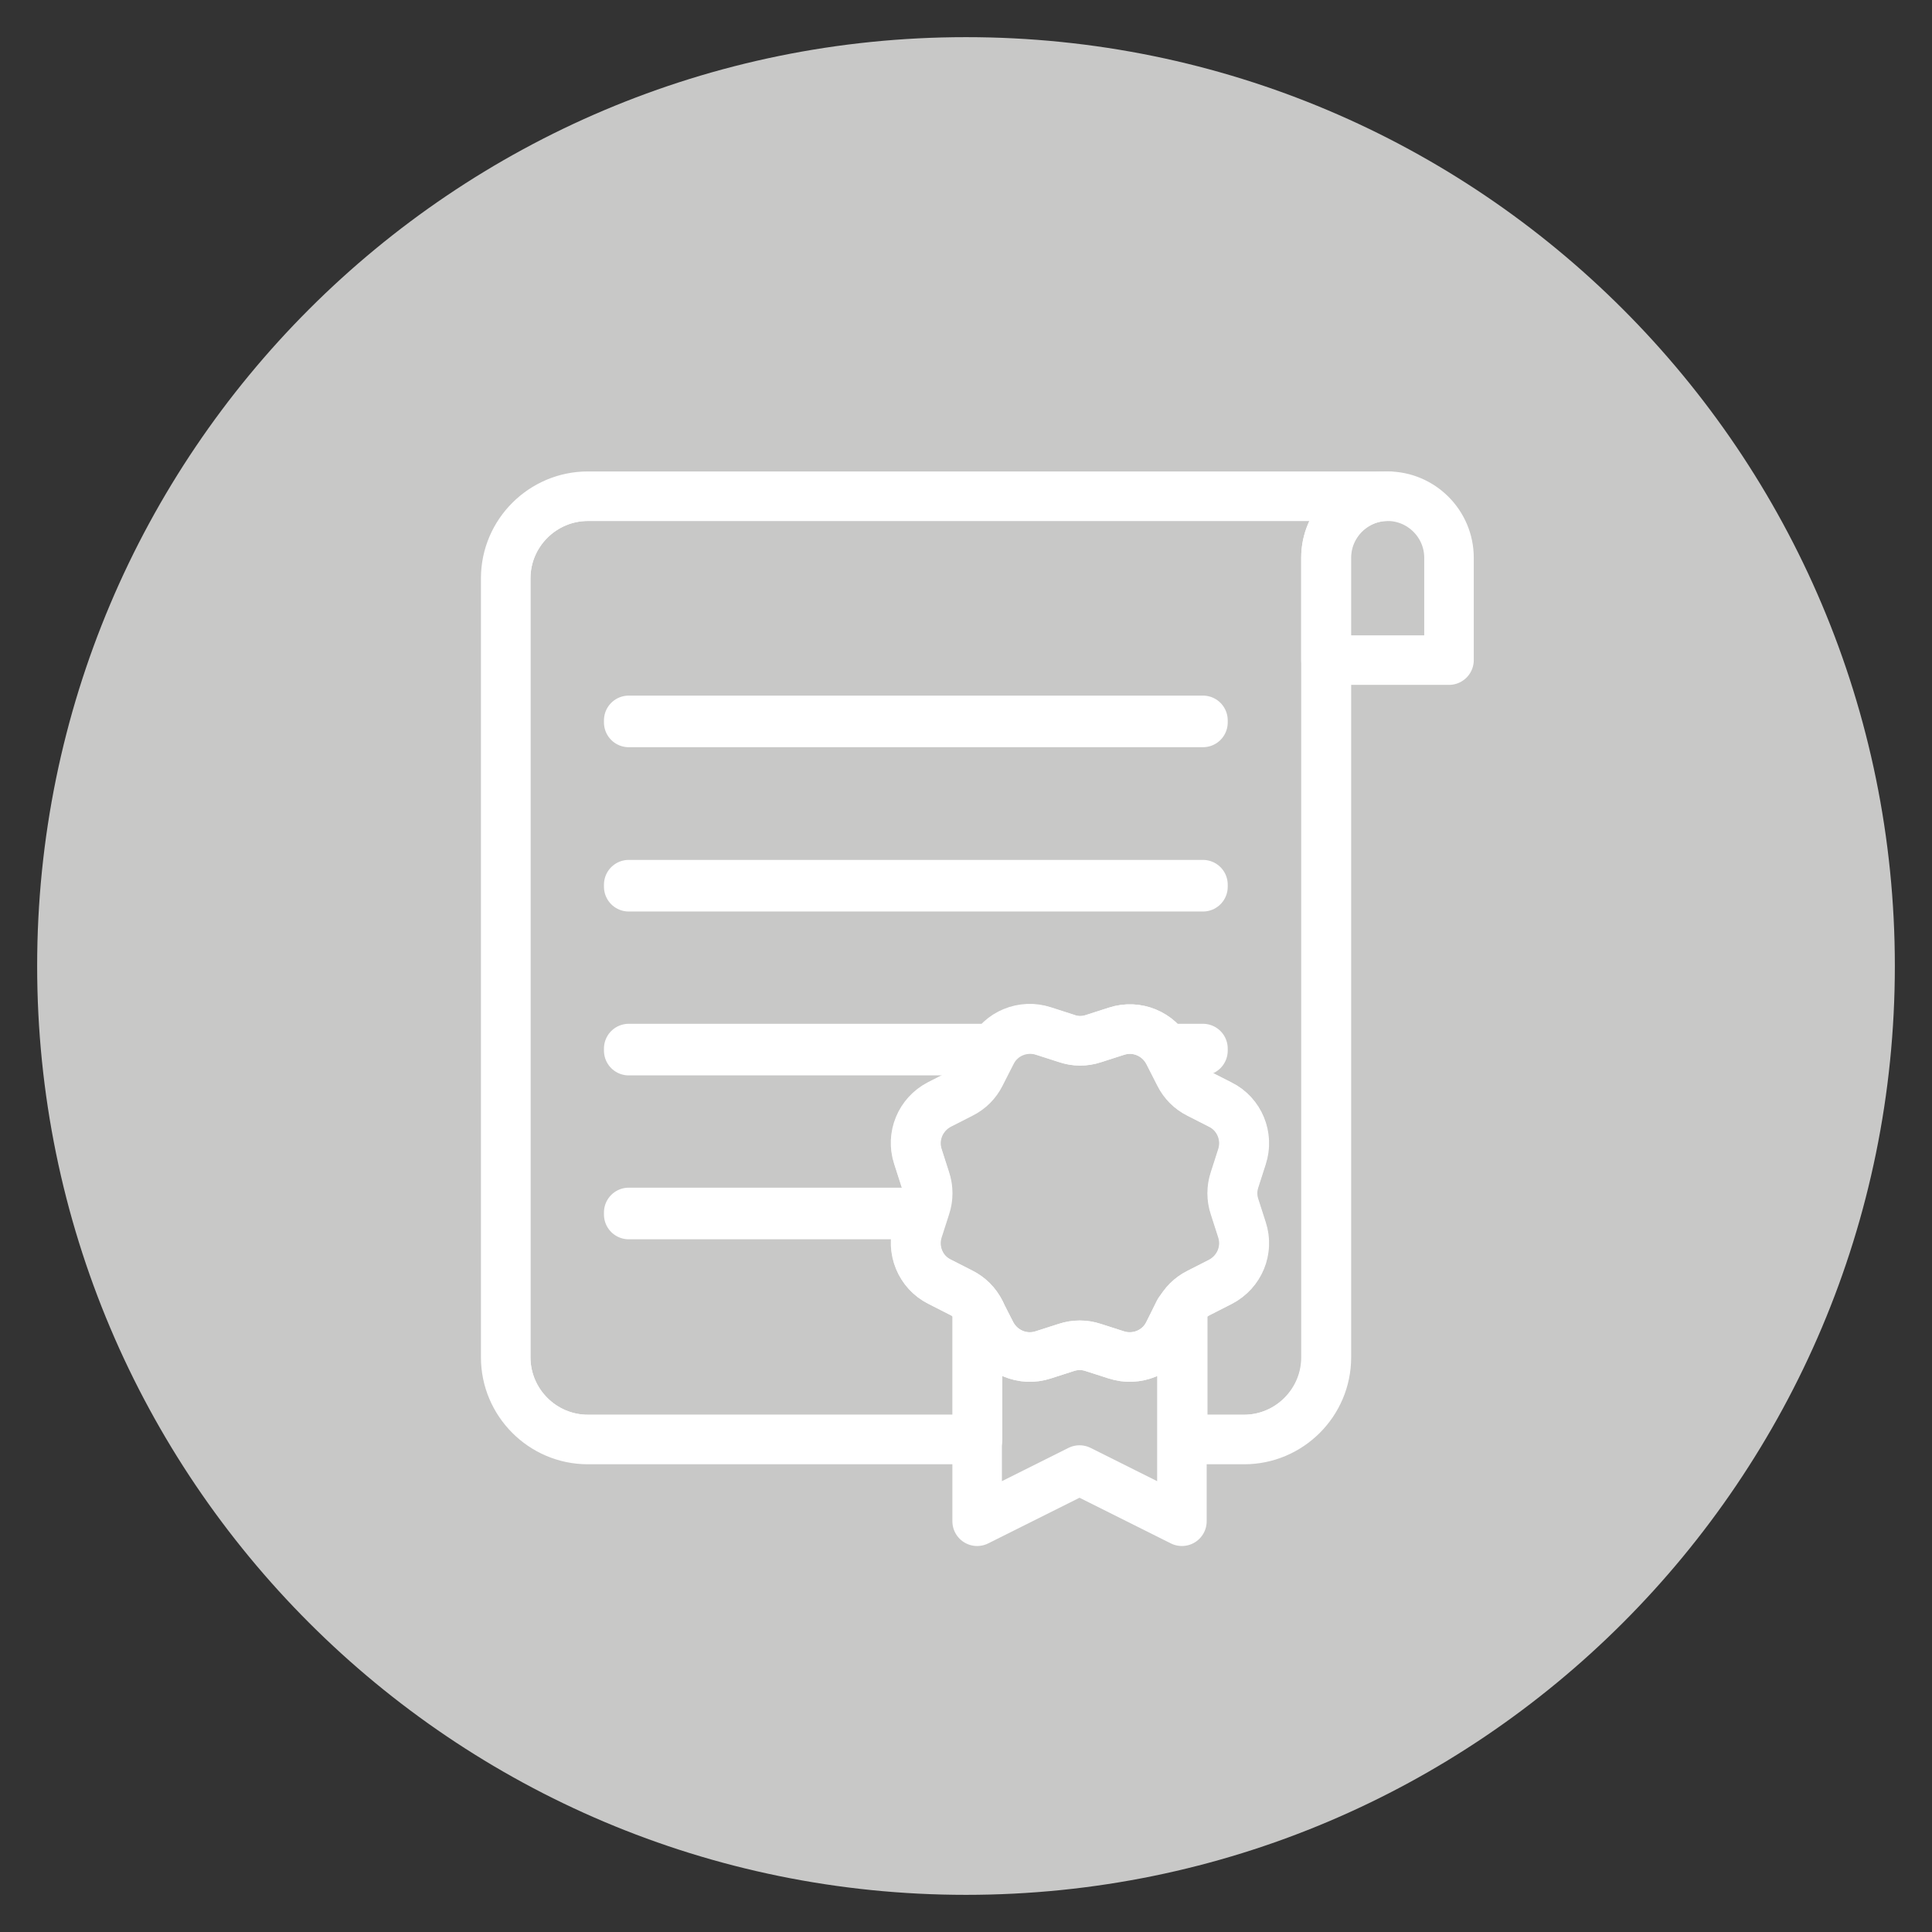
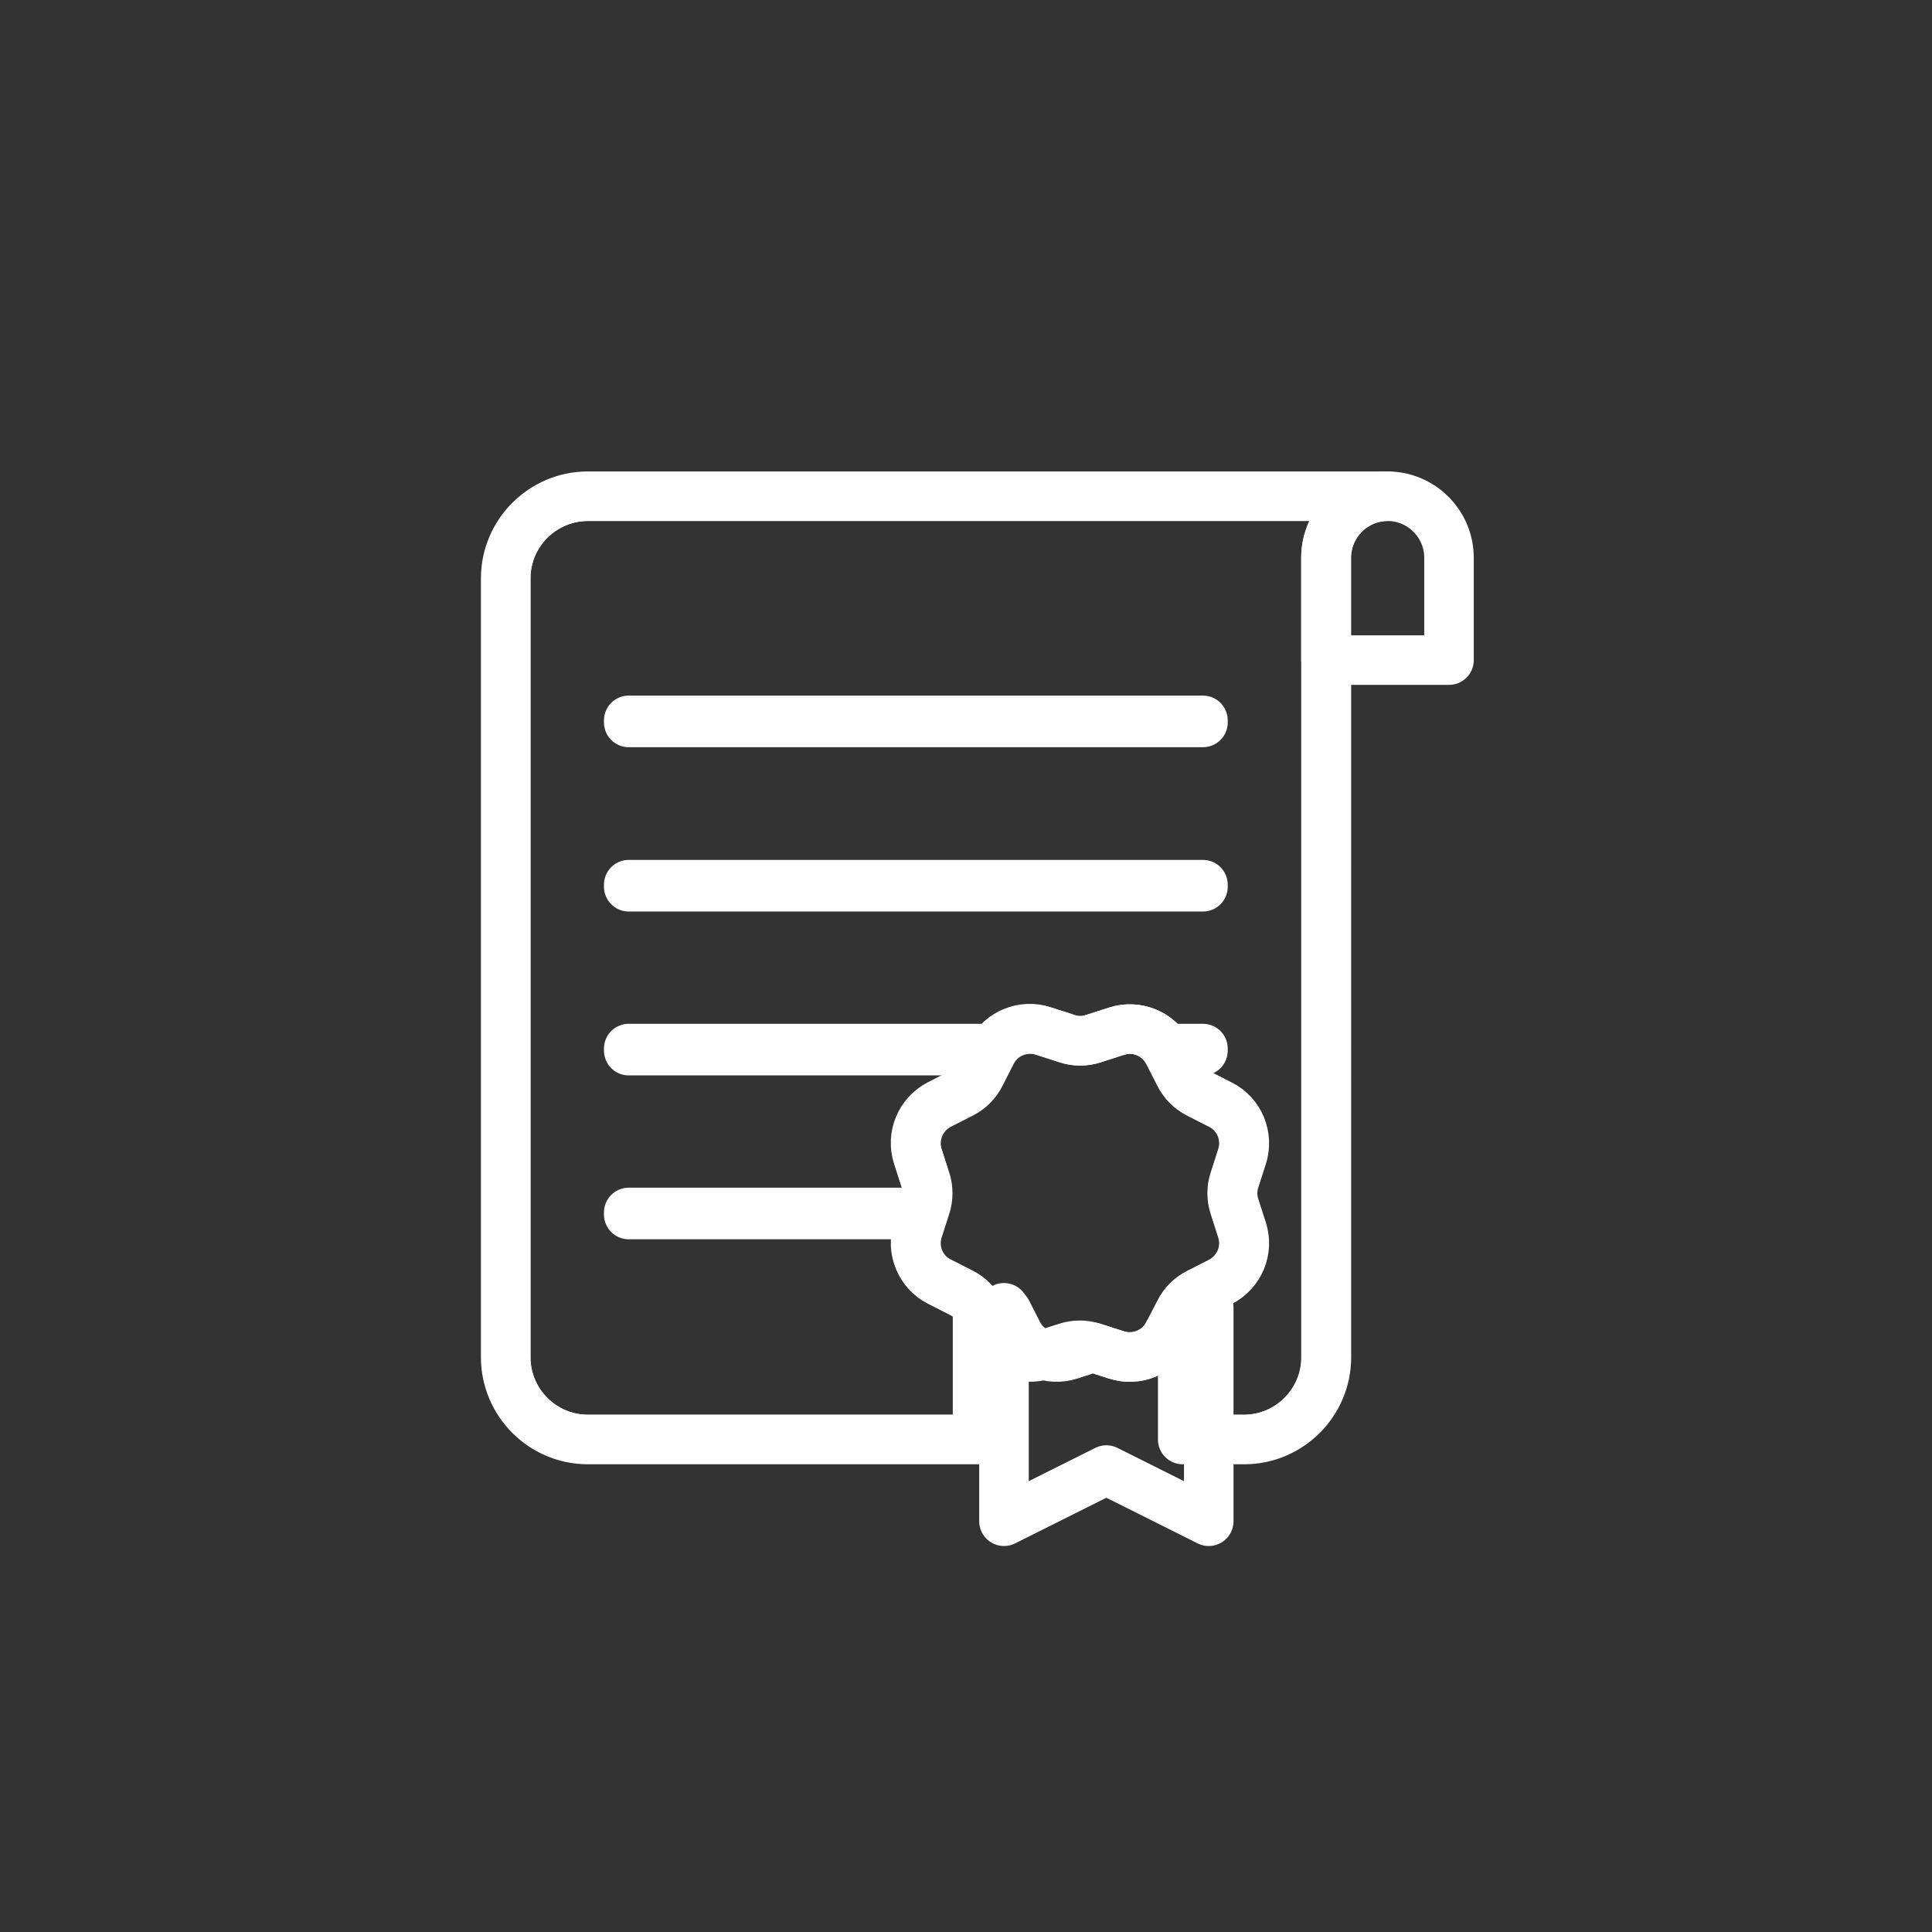
<svg xmlns="http://www.w3.org/2000/svg" xmlns:xlink="http://www.w3.org/1999/xlink" version="1.1" x="0px" y="0px" viewBox="0 0 46.8 46.8" style="enable-background:new 0 0 46.8 46.8;" xml:space="preserve">
  <rect x="0" y="0" width="46.8" height="46.8" fill="#333333" stroke="none" />
  <style type="text/css">
	.st0{fill:#C8C8C7;}
	.st1{display:none;}
	.st2{display:inline;fill:#682566;}
	.st3{display:inline;fill:#BE1E2D;}
	.st4{display:inline;fill:#F18A21;}
	.st5{display:inline;fill:#3CAE49;}
	.st6{display:inline;fill:#00B1E1;}
	.st7{display:inline;fill:#DEB209;}
	.st8{display:inline;fill:#004B85;}
	.st9{display:inline;fill:none;stroke:#FFFFFF;stroke-width:1.215;stroke-miterlimit:10;}
	.st10{fill:none;stroke:#FFFFFF;stroke-width:1.2;stroke-linecap:round;stroke-linejoin:round;stroke-miterlimit:10;}
	.st11{clip-path:url(#SVGID_2_);}
</style>
  <g id="Gray">
-     <path class="st0" d="M23.4,45.9c12.43,0,22.5-10.07,22.5-22.5c0-12.43-10.07-22.5-22.5-22.5S0.9,10.97,0.9,23.4   C0.9,35.83,10.97,45.9,23.4,45.9" />
-   </g>
+     </g>
  <g id="Purple" class="st1">
    <path class="st2" d="M23.4,45.9c12.43,0,22.5-10.07,22.5-22.5c0-12.43-10.07-22.5-22.5-22.5S0.9,10.97,0.9,23.4   C0.9,35.83,10.97,45.9,23.4,45.9" />
  </g>
  <g id="Red" class="st1">
    <path class="st3" d="M23.4,45.9c12.43,0,22.5-10.07,22.5-22.5c0-12.43-10.07-22.5-22.5-22.5S0.9,10.97,0.9,23.4   C0.9,35.83,10.97,45.9,23.4,45.9" />
  </g>
  <g id="Orange" class="st1">
    <path class="st4" d="M23.4,45.9c12.43,0,22.5-10.07,22.5-22.5c0-12.43-10.07-22.5-22.5-22.5S0.9,10.97,0.9,23.4   C0.9,35.83,10.97,45.9,23.4,45.9" />
  </g>
  <g id="Green" class="st1">
    <path class="st5" d="M23.4,45.9c12.43,0,22.5-10.07,22.5-22.5c0-12.43-10.07-22.5-22.5-22.5S0.9,10.97,0.9,23.4   C0.9,35.83,10.97,45.9,23.4,45.9" />
  </g>
  <g id="Lt_Blue" class="st1">
    <path class="st6" d="M23.4,45.9c12.43,0,22.5-10.07,22.5-22.5c0-12.43-10.07-22.5-22.5-22.5S0.9,10.97,0.9,23.4   C0.9,35.83,10.97,45.9,23.4,45.9" />
  </g>
  <g id="Yellow" class="st1">
    <path class="st7" d="M23.4,45.9c12.43,0,22.5-10.07,22.5-22.5c0-12.43-10.07-22.5-22.5-22.5S0.9,10.97,0.9,23.4   C0.9,35.83,10.97,45.9,23.4,45.9" />
  </g>
  <g id="Dk_Blue" class="st1">
    <path class="st8" d="M23.4,45.9c12.43,0,22.5-10.07,22.5-22.5c0-12.43-10.07-22.5-22.5-22.5S0.9,10.97,0.9,23.4   C0.9,35.83,10.97,45.9,23.4,45.9" />
  </g>
  <g id="White_Stroke_1_" class="st1">
    <path id="White_Stroke" class="st9" d="M23.4,45.9c12.43,0,22.5-10.07,22.5-22.5c0-12.43-10.07-22.5-22.5-22.5S0.9,10.97,0.9,23.4   C0.9,35.83,10.97,45.9,23.4,45.9" />
  </g>
  <g id="Icon_1_">
    <g>
      <path class="st10" d="M32.12,13.51c0-0.82,0.67-1.49,1.49-1.49c0.82,0,1.49,0.67,1.49,1.49v2.48h-2.98V13.51z" />
      <g>
        <defs>
          <path id="SVGID_1_" d="M14.24,12.02c-1.09,0-1.99,0.89-1.99,1.99v18.87c0,1.09,0.89,1.99,1.99,1.99h9.44v-3.18      c0.02,0.03,0.05,0.06,0.07,0.09c-0.1-0.2-0.26-0.36-0.46-0.46l-0.53-0.27c-0.46-0.23-0.68-0.77-0.52-1.26l0.18-0.56      c0.07-0.21,0.07-0.44,0-0.65l-0.18-0.56c-0.16-0.49,0.06-1.02,0.52-1.26l0.53-0.27c0.2-0.1,0.36-0.26,0.46-0.46l0.27-0.53      c0.23-0.46,0.77-0.68,1.26-0.52l0.56,0.18c0.21,0.07,0.44,0.07,0.65,0l0.56-0.18c0.49-0.16,1.02,0.06,1.26,0.52l0.27,0.53      c0.1,0.2,0.26,0.36,0.46,0.46l0.53,0.27c0.46,0.23,0.68,0.77,0.52,1.26l-0.18,0.56c-0.07,0.21-0.07,0.44,0,0.65l0.18,0.56      c0.16,0.49-0.06,1.02-0.52,1.26l-0.53,0.27c-0.2,0.1-0.36,0.26-0.46,0.46c0.02-0.03,0.05-0.06,0.07-0.09v3.18h1.49      c1.09,0,1.99-0.89,1.99-1.99V20.96v-7.45c0-0.82,0.67-1.49,1.49-1.49H14.24z" />
        </defs>
        <clipPath id="SVGID_2_">
          <use xlink:href="#SVGID_1_" style="overflow:visible;" />
        </clipPath>
        <g class="st11">
          <path class="st10" d="M33.61,12.02H14.24c-1.09,0-1.99,0.89-1.99,1.99v18.87c0,1.09,0.89,1.99,1.99,1.99h15.89      c1.09,0,1.99-0.89,1.99-1.99V20.96v-7.45C32.12,12.68,32.78,12.02,33.61,12.02z" />
          <g>
            <rect x="15.23" y="17.45" class="st10" width="13.91" height="0.05" />
            <rect x="15.23" y="21.43" class="st10" width="13.91" height="0.05" />
            <rect x="15.23" y="25.4" class="st10" width="13.91" height="0.05" />
            <rect x="15.23" y="29.37" class="st10" width="6.95" height="0.05" />
          </g>
        </g>
        <use xlink:href="#SVGID_1_" style="overflow:visible;fill:none;stroke:#FFFFFF;stroke-width:1.2;stroke-linecap:round;stroke-linejoin:round;stroke-miterlimit:10;" />
      </g>
      <g>
        <path class="st10" d="M26.48,25.16l0.56-0.18c0.49-0.16,1.02,0.06,1.26,0.52l0.27,0.53c0.1,0.2,0.26,0.36,0.46,0.46l0.53,0.27     c0.46,0.23,0.68,0.77,0.52,1.26l-0.18,0.56c-0.07,0.21-0.07,0.44,0,0.65l0.18,0.56c0.16,0.49-0.06,1.02-0.52,1.26l-0.53,0.27     c-0.2,0.1-0.36,0.26-0.46,0.46L28.3,32.3c-0.23,0.46-0.77,0.68-1.26,0.52l-0.56-0.18c-0.21-0.07-0.44-0.07-0.65,0l-0.56,0.18     c-0.49,0.16-1.02-0.06-1.26-0.52l-0.27-0.53c-0.1-0.2-0.26-0.36-0.46-0.46l-0.53-0.27c-0.46-0.23-0.68-0.77-0.52-1.26l0.18-0.56     c0.07-0.21,0.07-0.44,0-0.65l-0.18-0.56c-0.16-0.49,0.06-1.02,0.52-1.26l0.53-0.27c0.2-0.1,0.36-0.26,0.46-0.46l0.27-0.53     c0.23-0.46,0.77-0.68,1.26-0.52l0.56,0.18C26.04,25.23,26.27,25.23,26.48,25.16z" />
-         <path class="st10" d="M28.3,32.3c-0.23,0.46-0.77,0.68-1.26,0.52l-0.56-0.18c-0.21-0.07-0.44-0.07-0.65,0l-0.56,0.18     c-0.49,0.16-1.02-0.06-1.26-0.52l-0.27-0.53c-0.02-0.03-0.05-0.06-0.07-0.09v5.17l2.48-1.24l2.48,1.24v-5.17     c-0.02,0.03-0.05,0.06-0.07,0.09L28.3,32.3z" />
+         <path class="st10" d="M28.3,32.3c-0.23,0.46-0.77,0.68-1.26,0.52l-0.56-0.18l-0.56,0.18     c-0.49,0.16-1.02-0.06-1.26-0.52l-0.27-0.53c-0.02-0.03-0.05-0.06-0.07-0.09v5.17l2.48-1.24l2.48,1.24v-5.17     c-0.02,0.03-0.05,0.06-0.07,0.09L28.3,32.3z" />
      </g>
    </g>
  </g>
</svg>